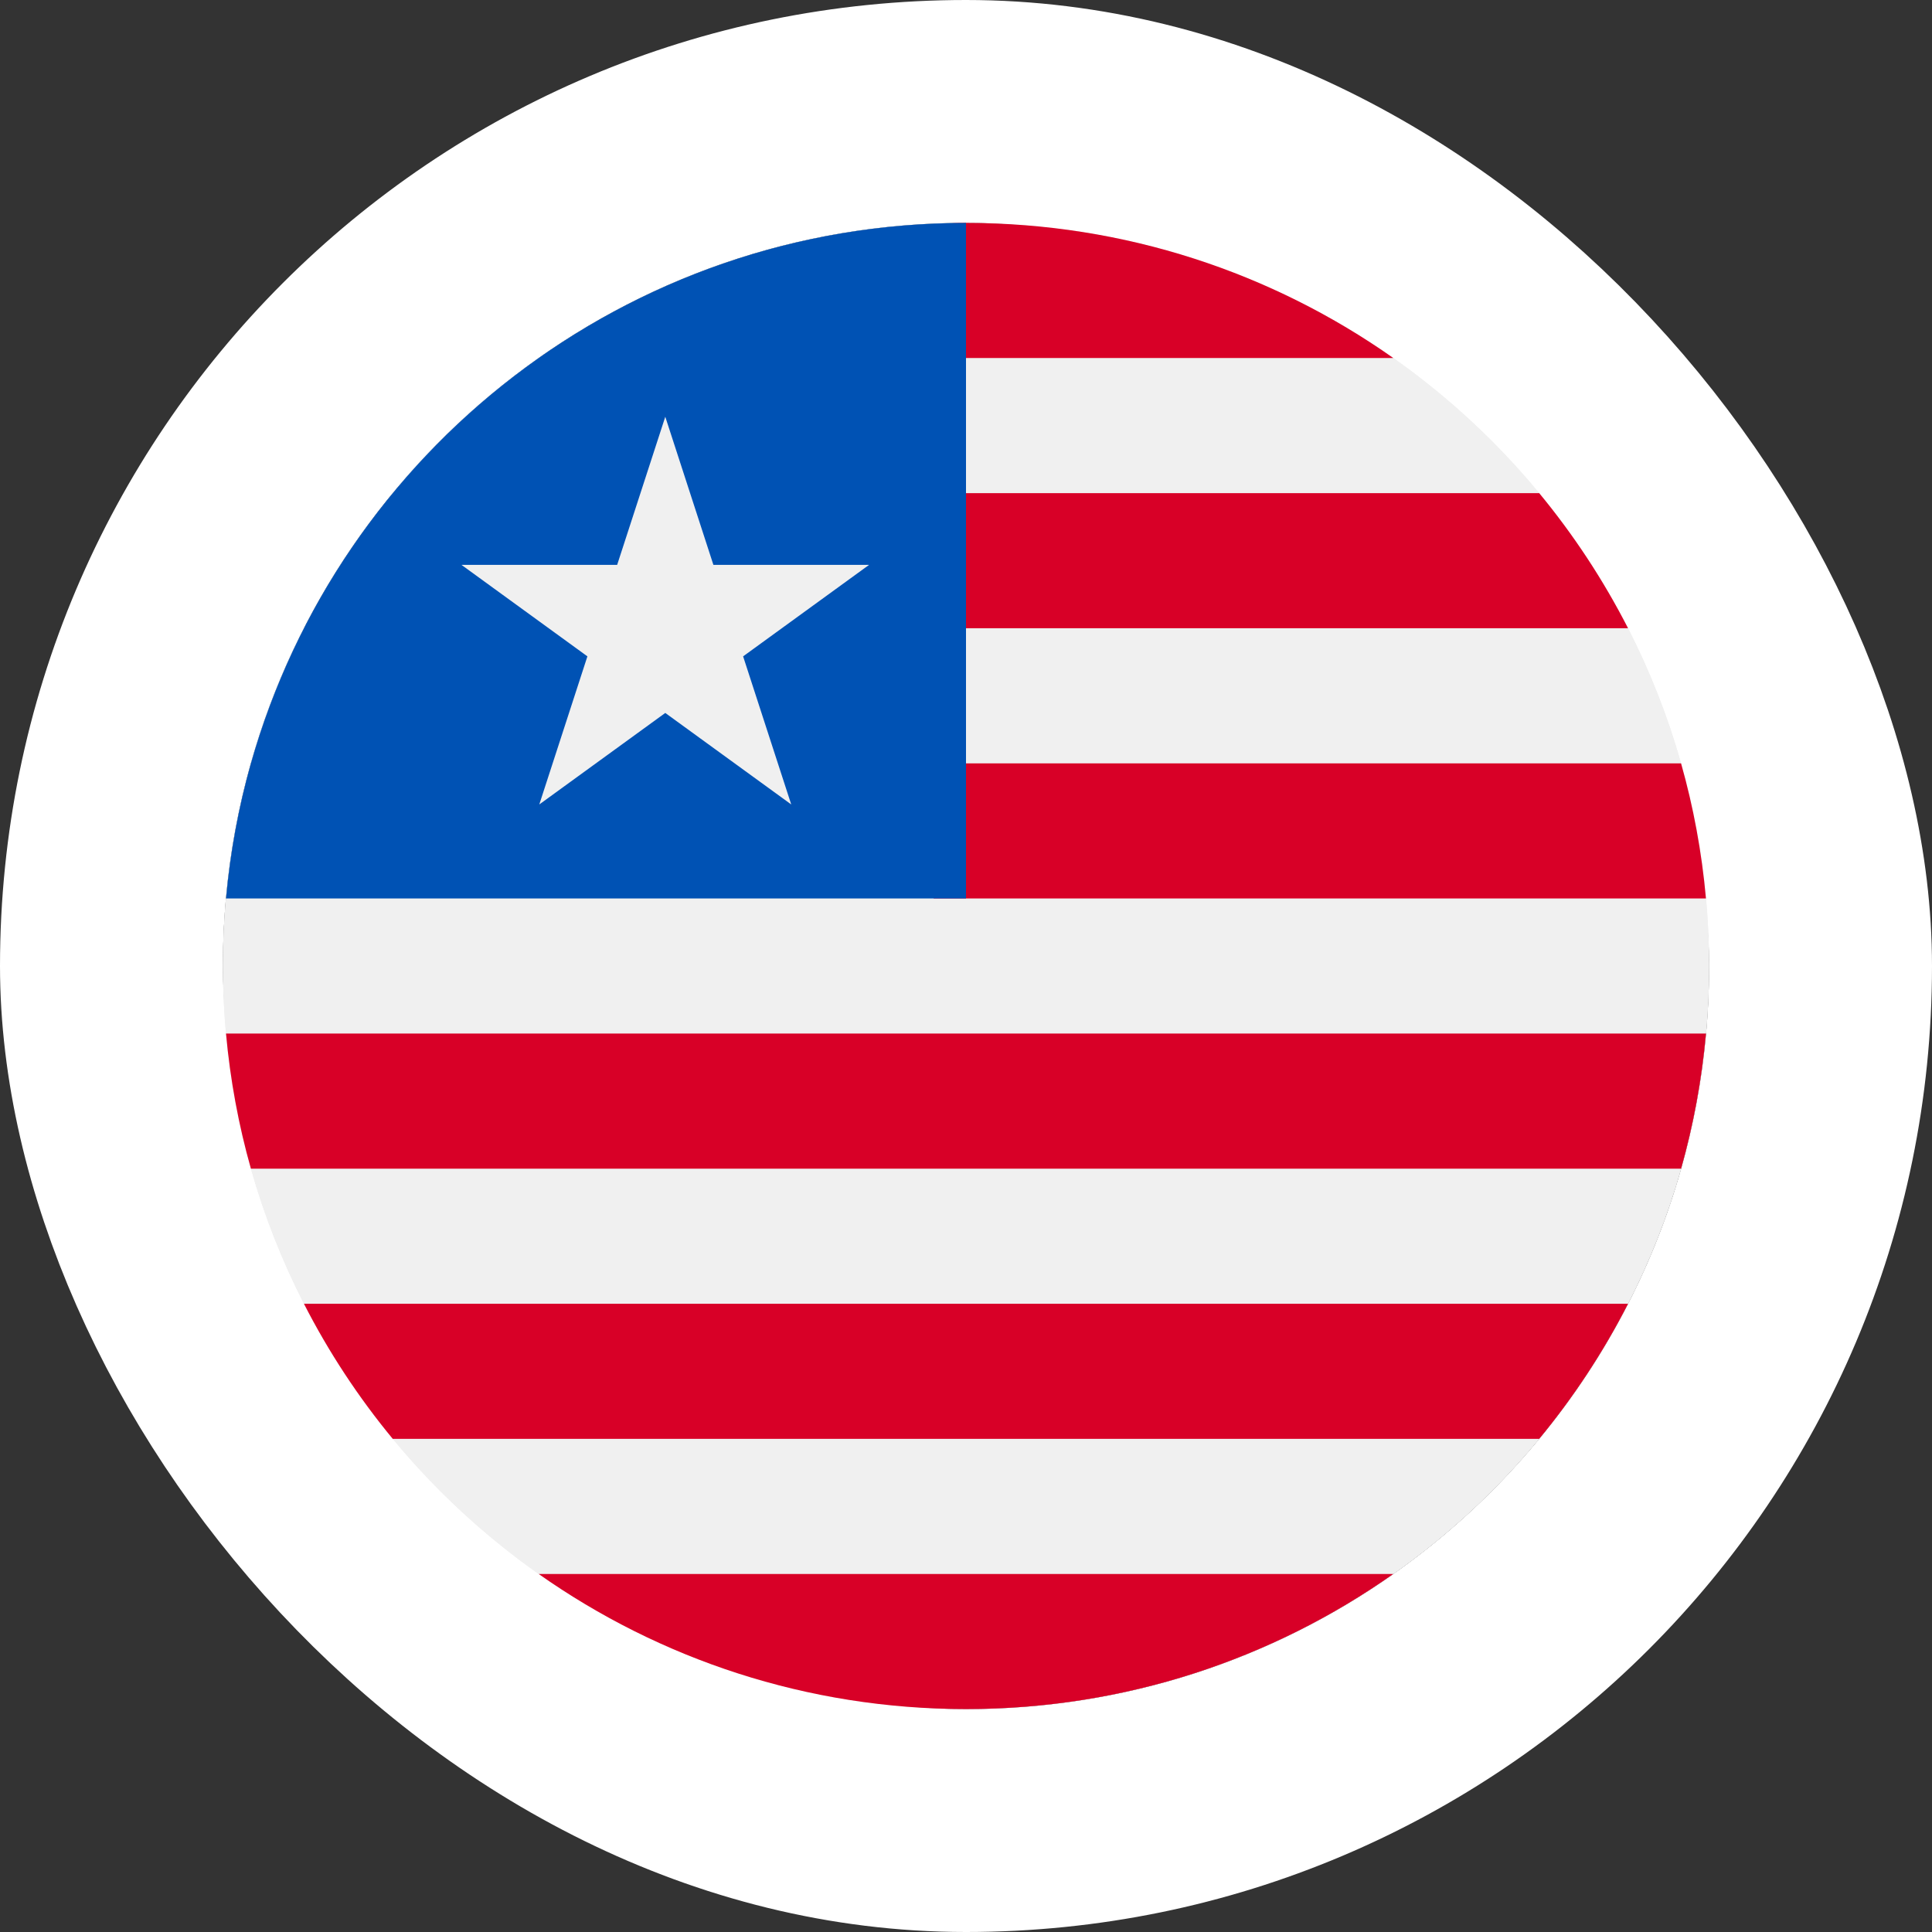
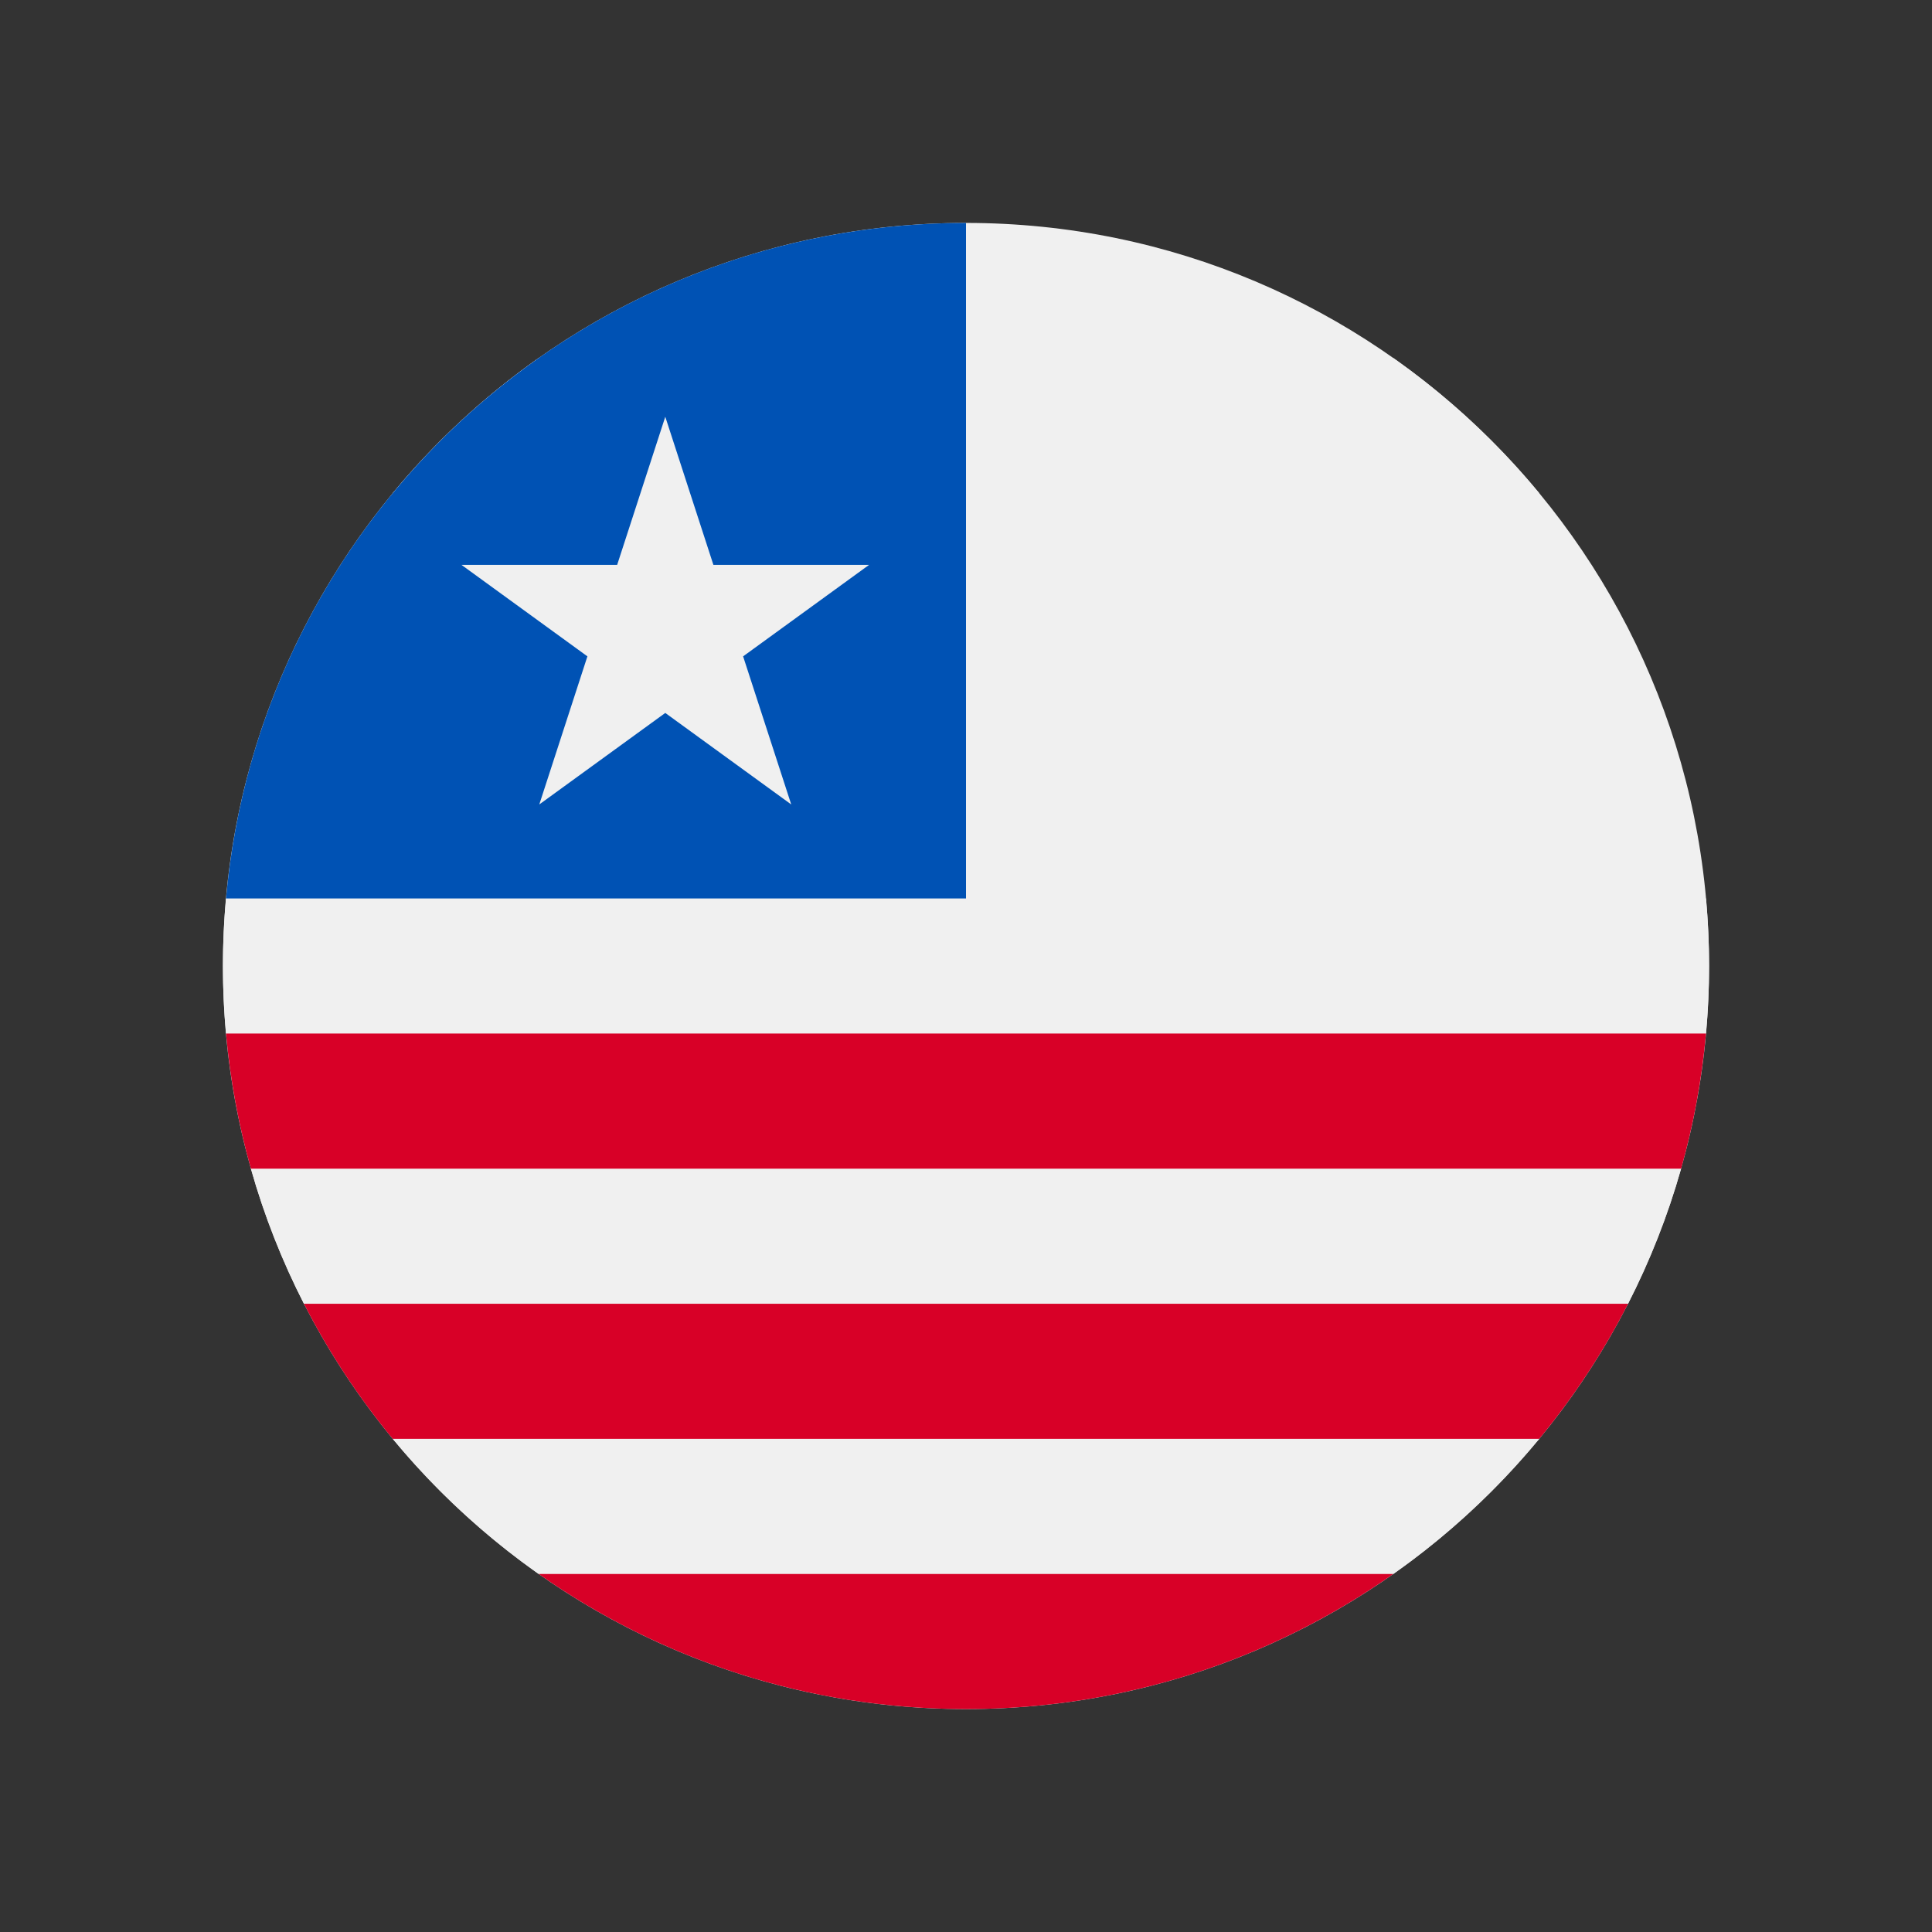
<svg xmlns="http://www.w3.org/2000/svg" width="52" height="52" viewBox="0 0 52 52" fill="none">
  <rect x="0" y="0" width="52" height="52" fill="#333333" stroke="none" />
-   <rect x="3" y="3" width="46" height="46" rx="23" stroke="white" stroke-width="6" />
  <path d="M26 46C37.046 46 46 37.046 46 26C46 14.954 37.046 6 26 6C14.954 6 6 14.954 6 26C6 37.046 14.954 46 26 46Z" fill="#F0F0F0" />
  <path d="M10.571 13.273H41.428C40.288 11.893 38.967 10.669 37.5 9.636H14.499C13.033 10.669 11.711 11.893 10.571 13.273Z" fill="#F0F0F0" />
  <path d="M6 26C6 26.613 6.029 27.219 6.083 27.818H45.917C45.971 27.219 46 26.613 46 26C46 25.387 45.971 24.781 45.917 24.182H6.083C6.029 24.781 6 25.387 6 26H6Z" fill="#F0F0F0" />
  <path d="M8.181 35.091H43.819C44.408 33.939 44.888 32.722 45.247 31.455H6.753C7.111 32.722 7.592 33.939 8.181 35.091Z" fill="#F0F0F0" />
  <path d="M14.499 42.364H37.5C38.967 41.331 40.288 40.107 41.428 38.727H10.571C11.711 40.107 13.033 41.331 14.499 42.364Z" fill="#F0F0F0" />
-   <path d="M6.753 20.546H45.247C44.888 19.278 44.408 18.061 43.819 16.909H8.181C7.592 18.061 7.112 19.278 6.753 20.546Z" fill="#F0F0F0" />
-   <path d="M15.565 9.636H37.501C34.248 7.346 30.281 6 26 6C23.392 6 18.819 7.346 15.565 9.636Z" fill="#D80027" />
-   <path d="M25.13 16.909H43.819C43.153 15.608 42.35 14.389 41.428 13.273H25.13V16.909Z" fill="#D80027" />
-   <path d="M25.13 24.182H45.916C45.804 22.933 45.578 21.718 45.246 20.546H25.13V24.182Z" fill="#D80027" />
  <path d="M6.753 31.455H45.247C45.578 30.283 45.804 29.067 45.917 27.818H6.083C6.196 29.067 6.422 30.283 6.753 31.455Z" fill="#D80027" />
  <path d="M10.571 38.727H41.428C42.35 37.61 43.154 36.392 43.819 35.091H8.181C8.846 36.392 9.649 37.611 10.571 38.727Z" fill="#D80027" />
  <path d="M26 46C30.281 46 34.247 44.654 37.5 42.364H14.499C17.752 44.654 21.719 46 26 46Z" fill="#D80027" />
  <path d="M6.753 20.546C6.422 21.717 6.196 22.933 6.083 24.182H26V6C16.845 6 9.127 12.151 6.753 20.546Z" fill="#0052B4" />
  <path d="M17.906 11.217L19.201 15.203H23.392L20.001 17.666L21.296 21.652L17.906 19.189L14.515 21.652L15.81 17.666L12.42 15.203H16.611L17.906 11.217Z" fill="#F0F0F0" />
</svg>